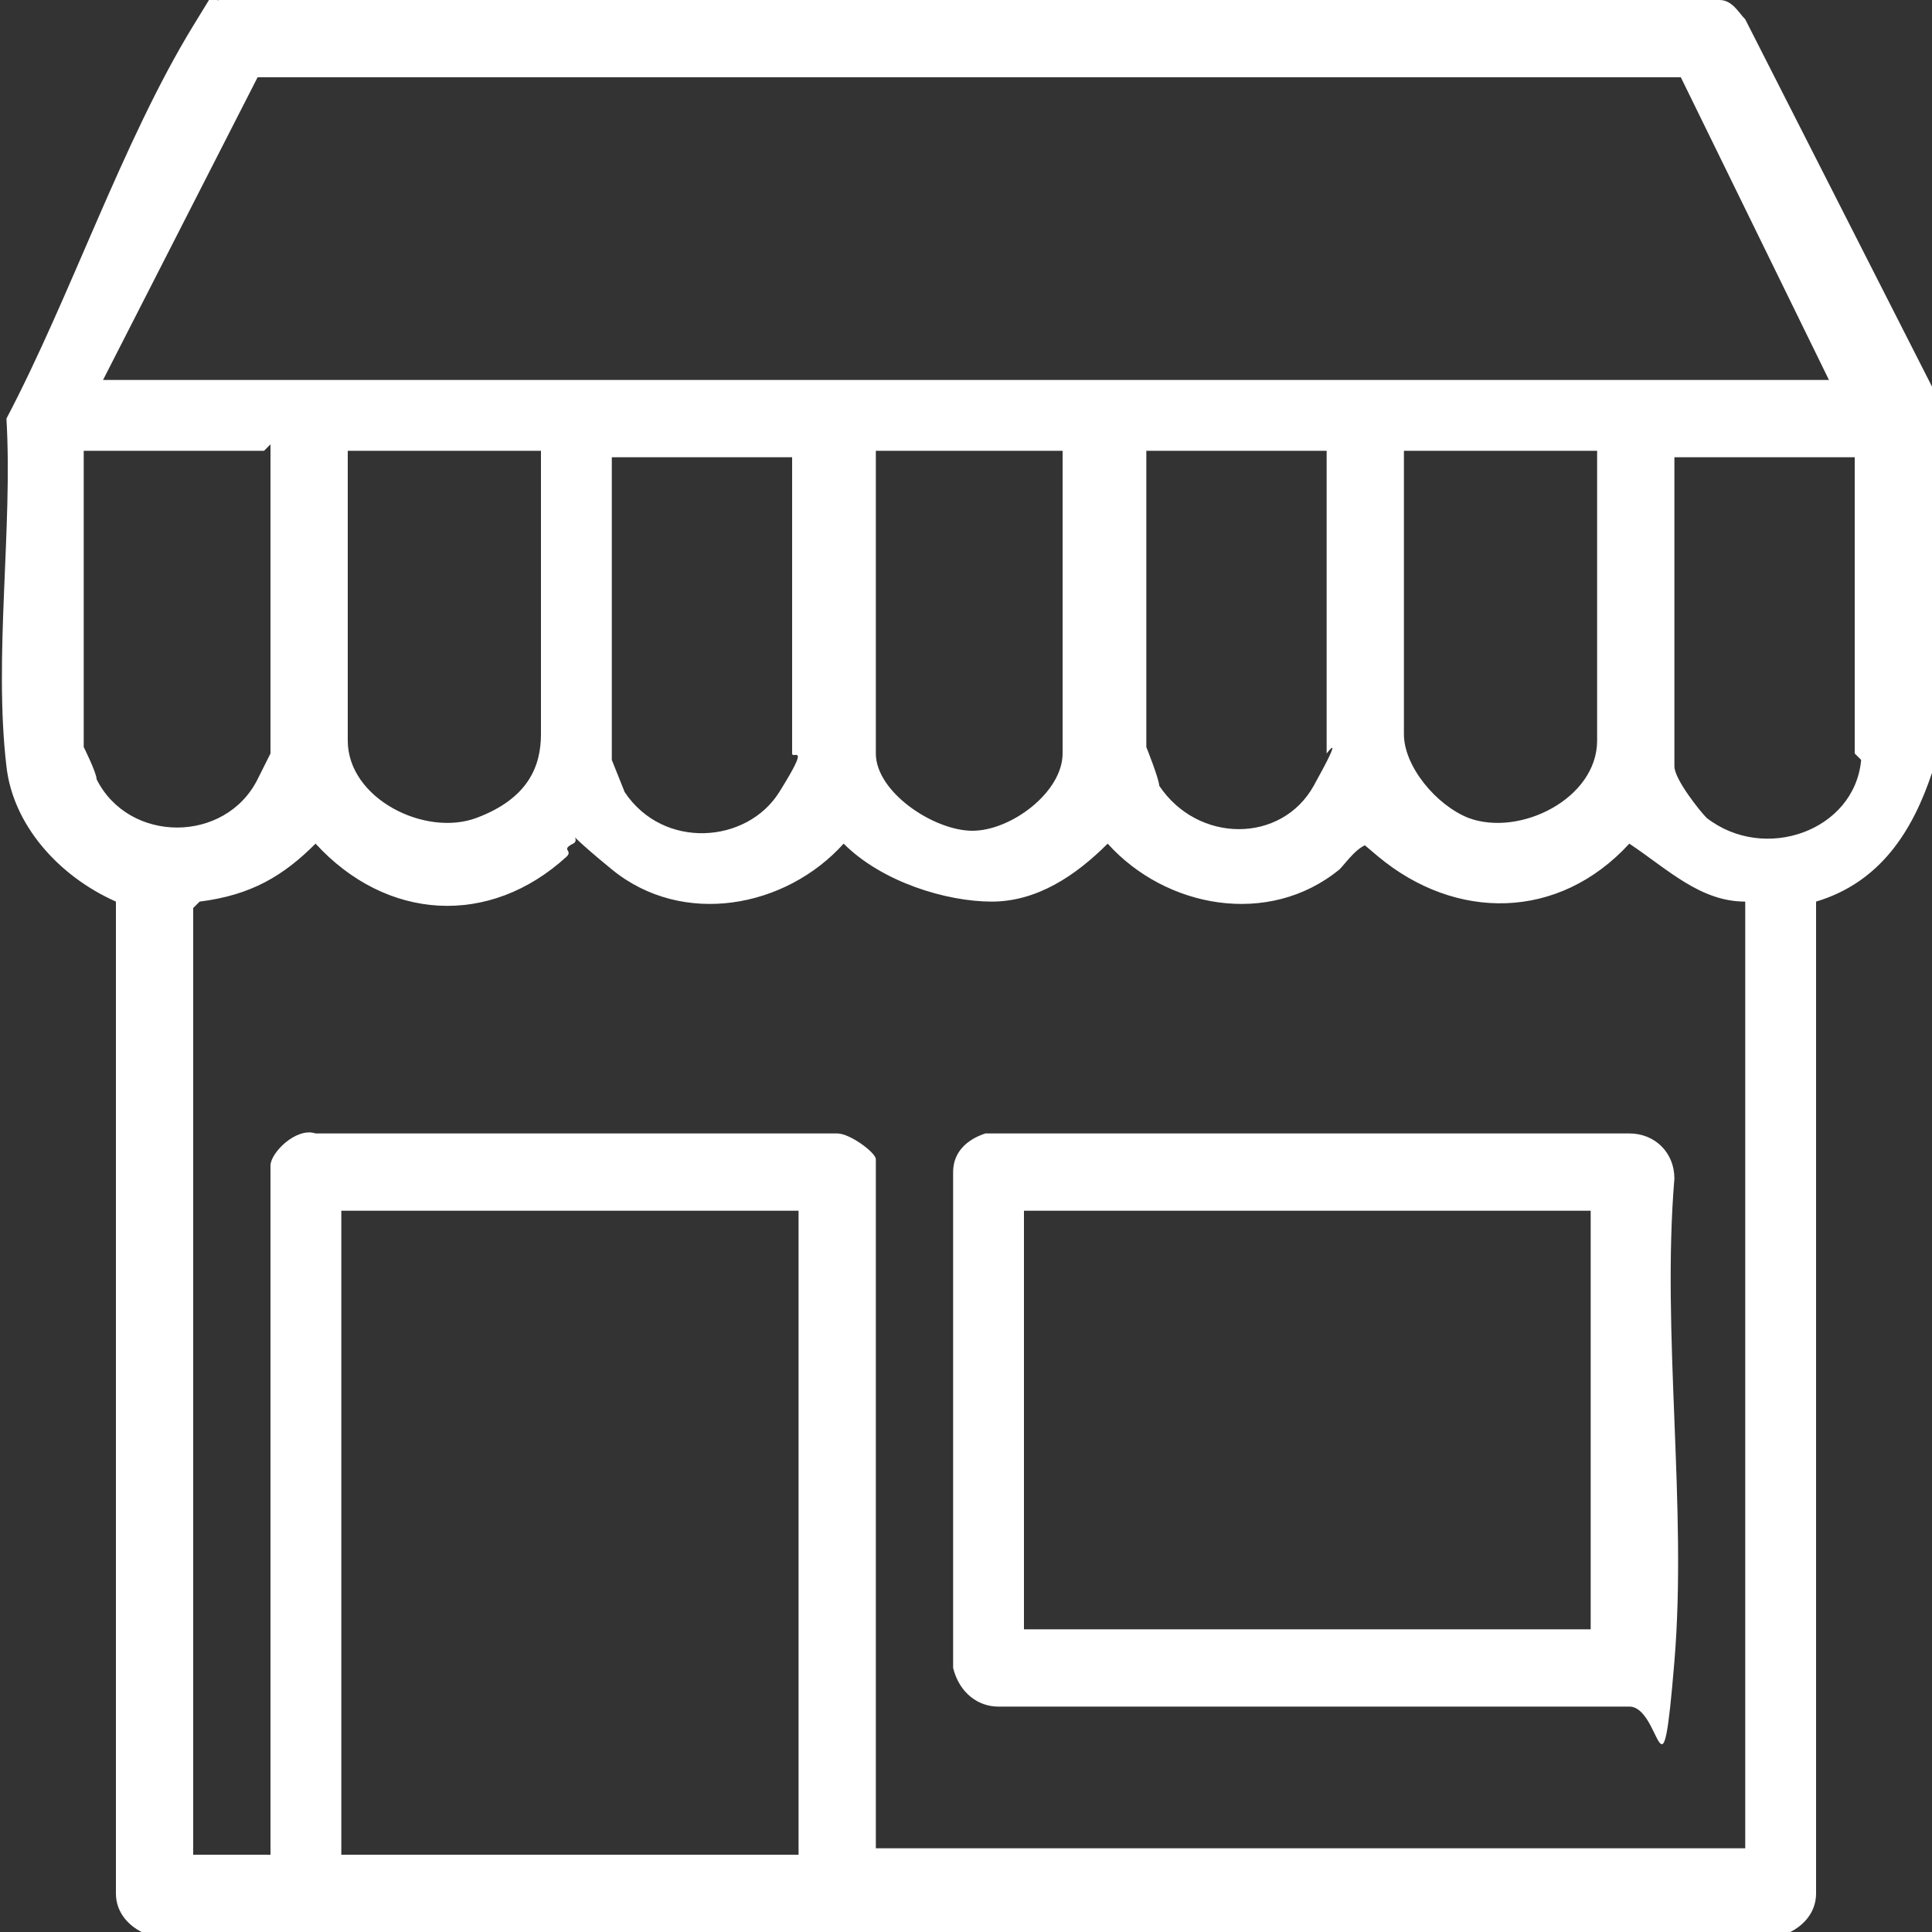
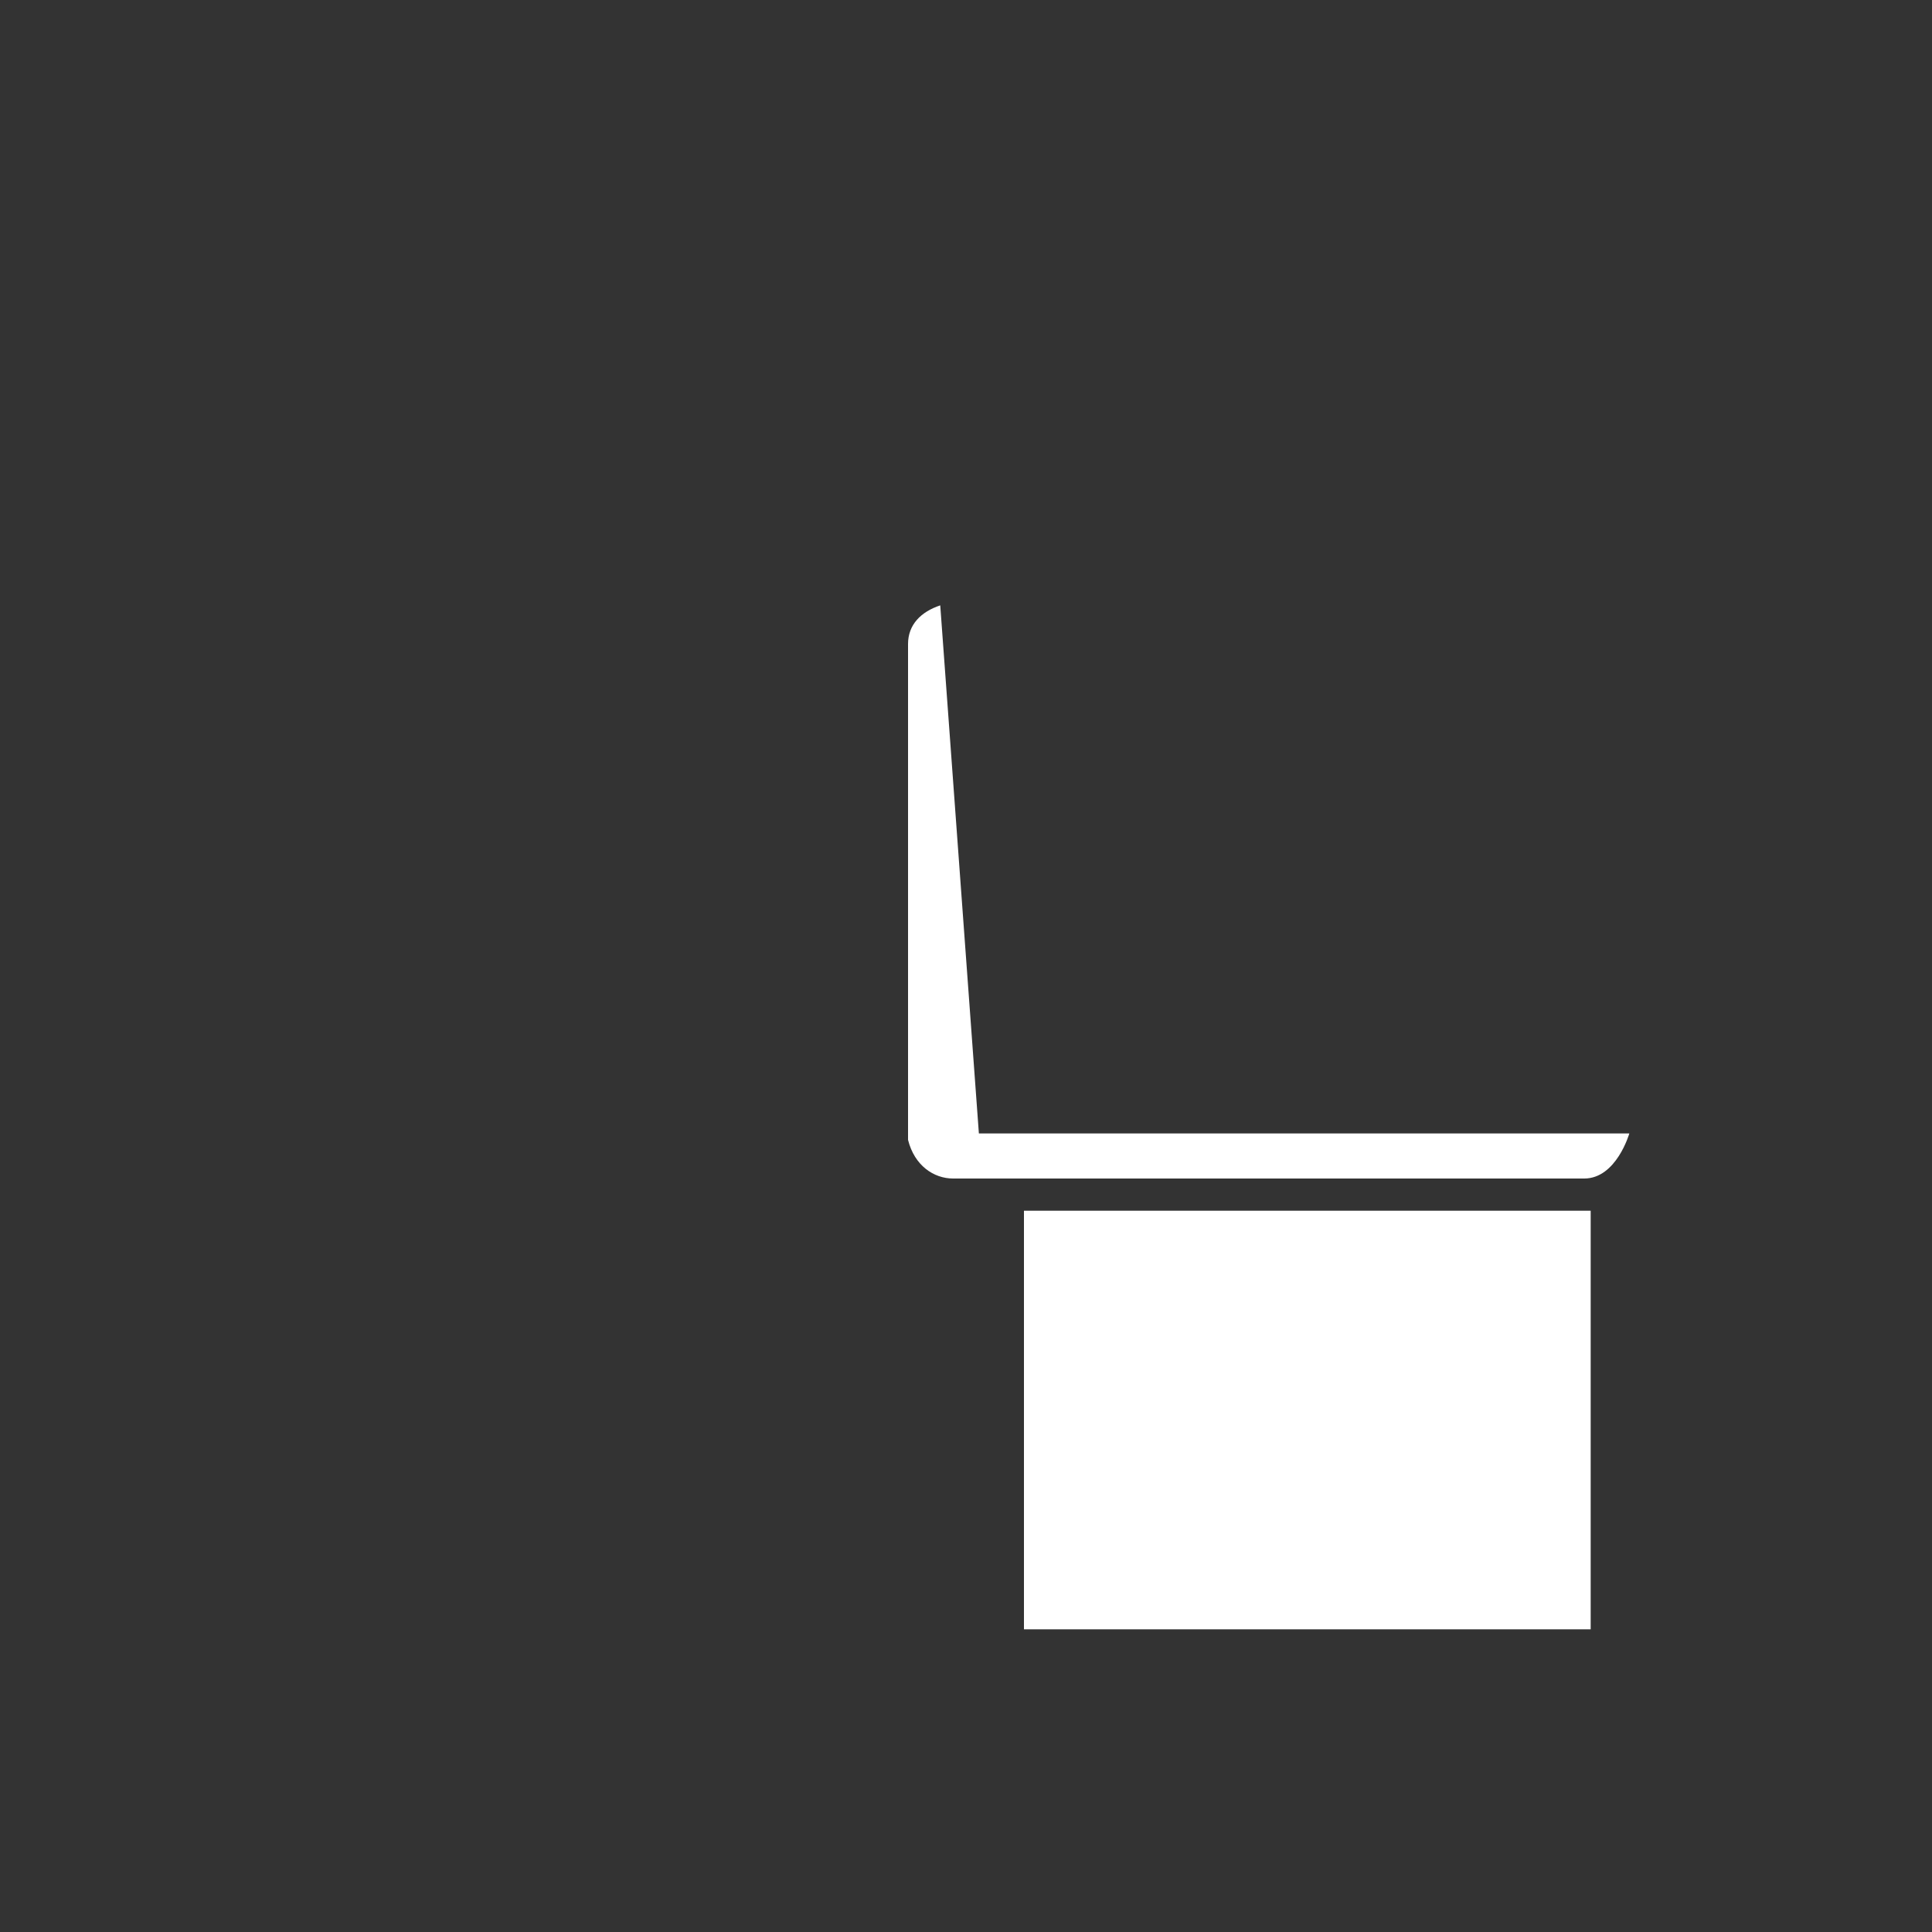
<svg xmlns="http://www.w3.org/2000/svg" id="Calque_1" version="1.1" viewBox="0 0 30 30">
  <rect x="0" y="0" width="30" height="30" fill="#333333" stroke="none" />
  <defs>
    <style>
      .st0 {
        fill: #fff;
      }
    </style>
  </defs>
-   <path class="st0" d="M30,6.3v5.7c-.3.9-.8,1.7-1.8,2v15.4c0,.3-.2.5-.4.6H2.2c-.2-.1-.4-.3-.4-.6v-15.4c-.9-.4-1.6-1.2-1.7-2.1-.2-1.7.1-3.7,0-5.4C1.1,4.6,1.9,2.2,3,.4s.2-.3.4-.4h23.3c.2,0,.3.2.4.3l3,5.9ZM1.6,5.9h26.8l-2.3-4.7H4S1.6,5.9,1.6,5.9ZM4.1,7H1.3s0,0,0,0v4.6c0,0,.2.4.2.5.5,1,2,1,2.5,0s.2-.4.2-.4v-4.8ZM5.4,7s0,0,0,0v4.5c0,.9,1.2,1.5,2,1.2s1-.8,1-1.3v-4.4s0,0,0,0h-2.8ZM9.5,7v4.8s.2.5.2.5c.6.9,1.9.8,2.4,0s.2-.5.2-.6v-4.6s0,0,0,0h-2.8ZM16.5,7h-2.9v4.7c0,.6.9,1.2,1.5,1.2s1.4-.6,1.4-1.2v-4.7ZM20.6,7h-2.8s0,0,0,0v4.6c0,0,.2.5.2.6.6.9,1.9.9,2.4,0s.2-.5.2-.5v-4.8ZM21.8,7s0,0,0,0v4.4c0,.5.5,1.1,1,1.3.8.3,2-.3,2-1.2v-4.5s0,0,0,0h-2.8ZM28.8,11.7v-4.6s0,0,0,0h-2.8v4.8c0,.2.4.7.5.8.9.7,2.3.2,2.4-.9ZM3,14.1v14.7h1.2v-10.7c0-.2.4-.6.7-.5h8.1c.2,0,.6.3.6.4v10.7h13.5v-14.7c-.7,0-1.2-.5-1.8-.9-1.1,1.2-2.7,1.2-3.9.2s0-.2-.1-.2c-.2,0-.4.3-.5.4-1.1.9-2.7.6-3.6-.4-.5.5-1.1.9-1.8.9s-1.7-.3-2.3-.9c-.9,1-2.5,1.3-3.6.4s-.4-.5-.6-.4,0,.1-.1.2c-1.2,1.1-2.8,1-3.9-.2-.5.5-1,.8-1.8.9ZM5.3,18.8v10h7.1v-10h-7.1Z" />
-   <path class="st0" d="M15.2,17.6h10.1c.4,0,.7.3.7.7-.2,2.4.2,5.1,0,7.5s-.2.7-.7.7h-9.8c-.3,0-.6-.2-.7-.6v-7.7c0-.3.2-.5.5-.6ZM24.7,18.8h-8.8v6.5h8.8v-6.5Z" />
+   <path class="st0" d="M15.2,17.6h10.1s-.2.7-.7.7h-9.8c-.3,0-.6-.2-.7-.6v-7.7c0-.3.2-.5.5-.6ZM24.7,18.8h-8.8v6.5h8.8v-6.5Z" />
</svg>